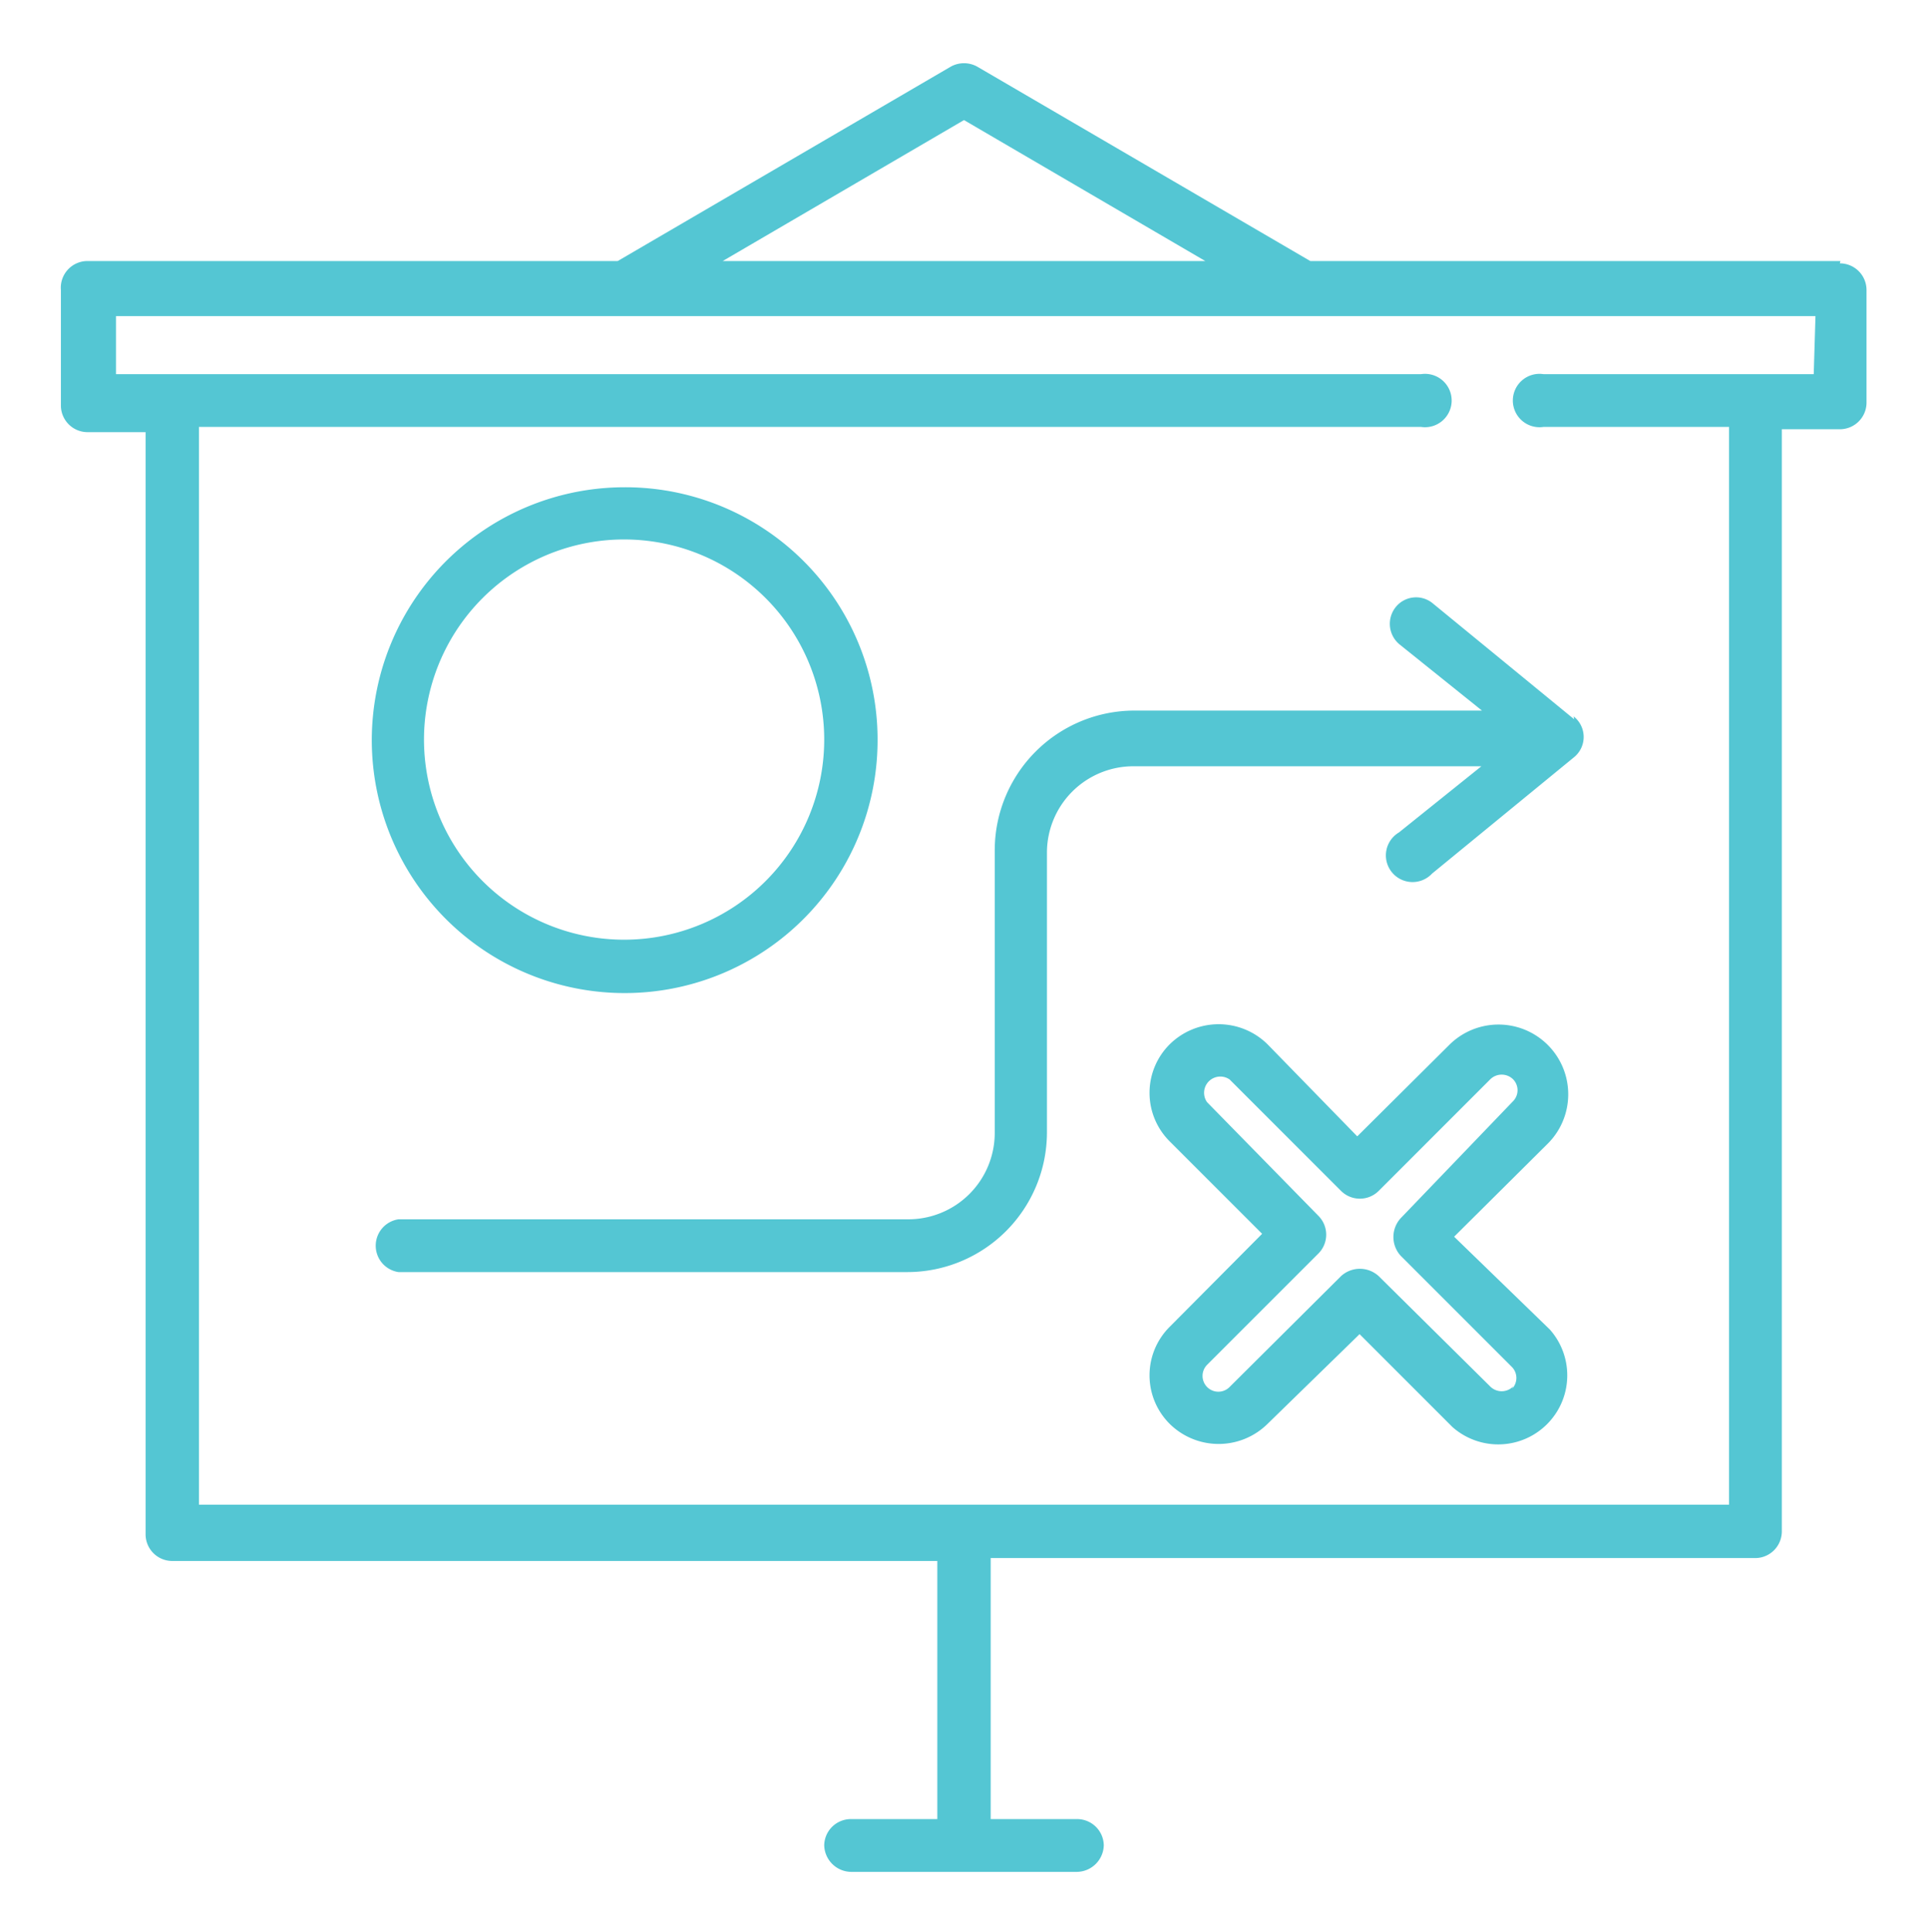
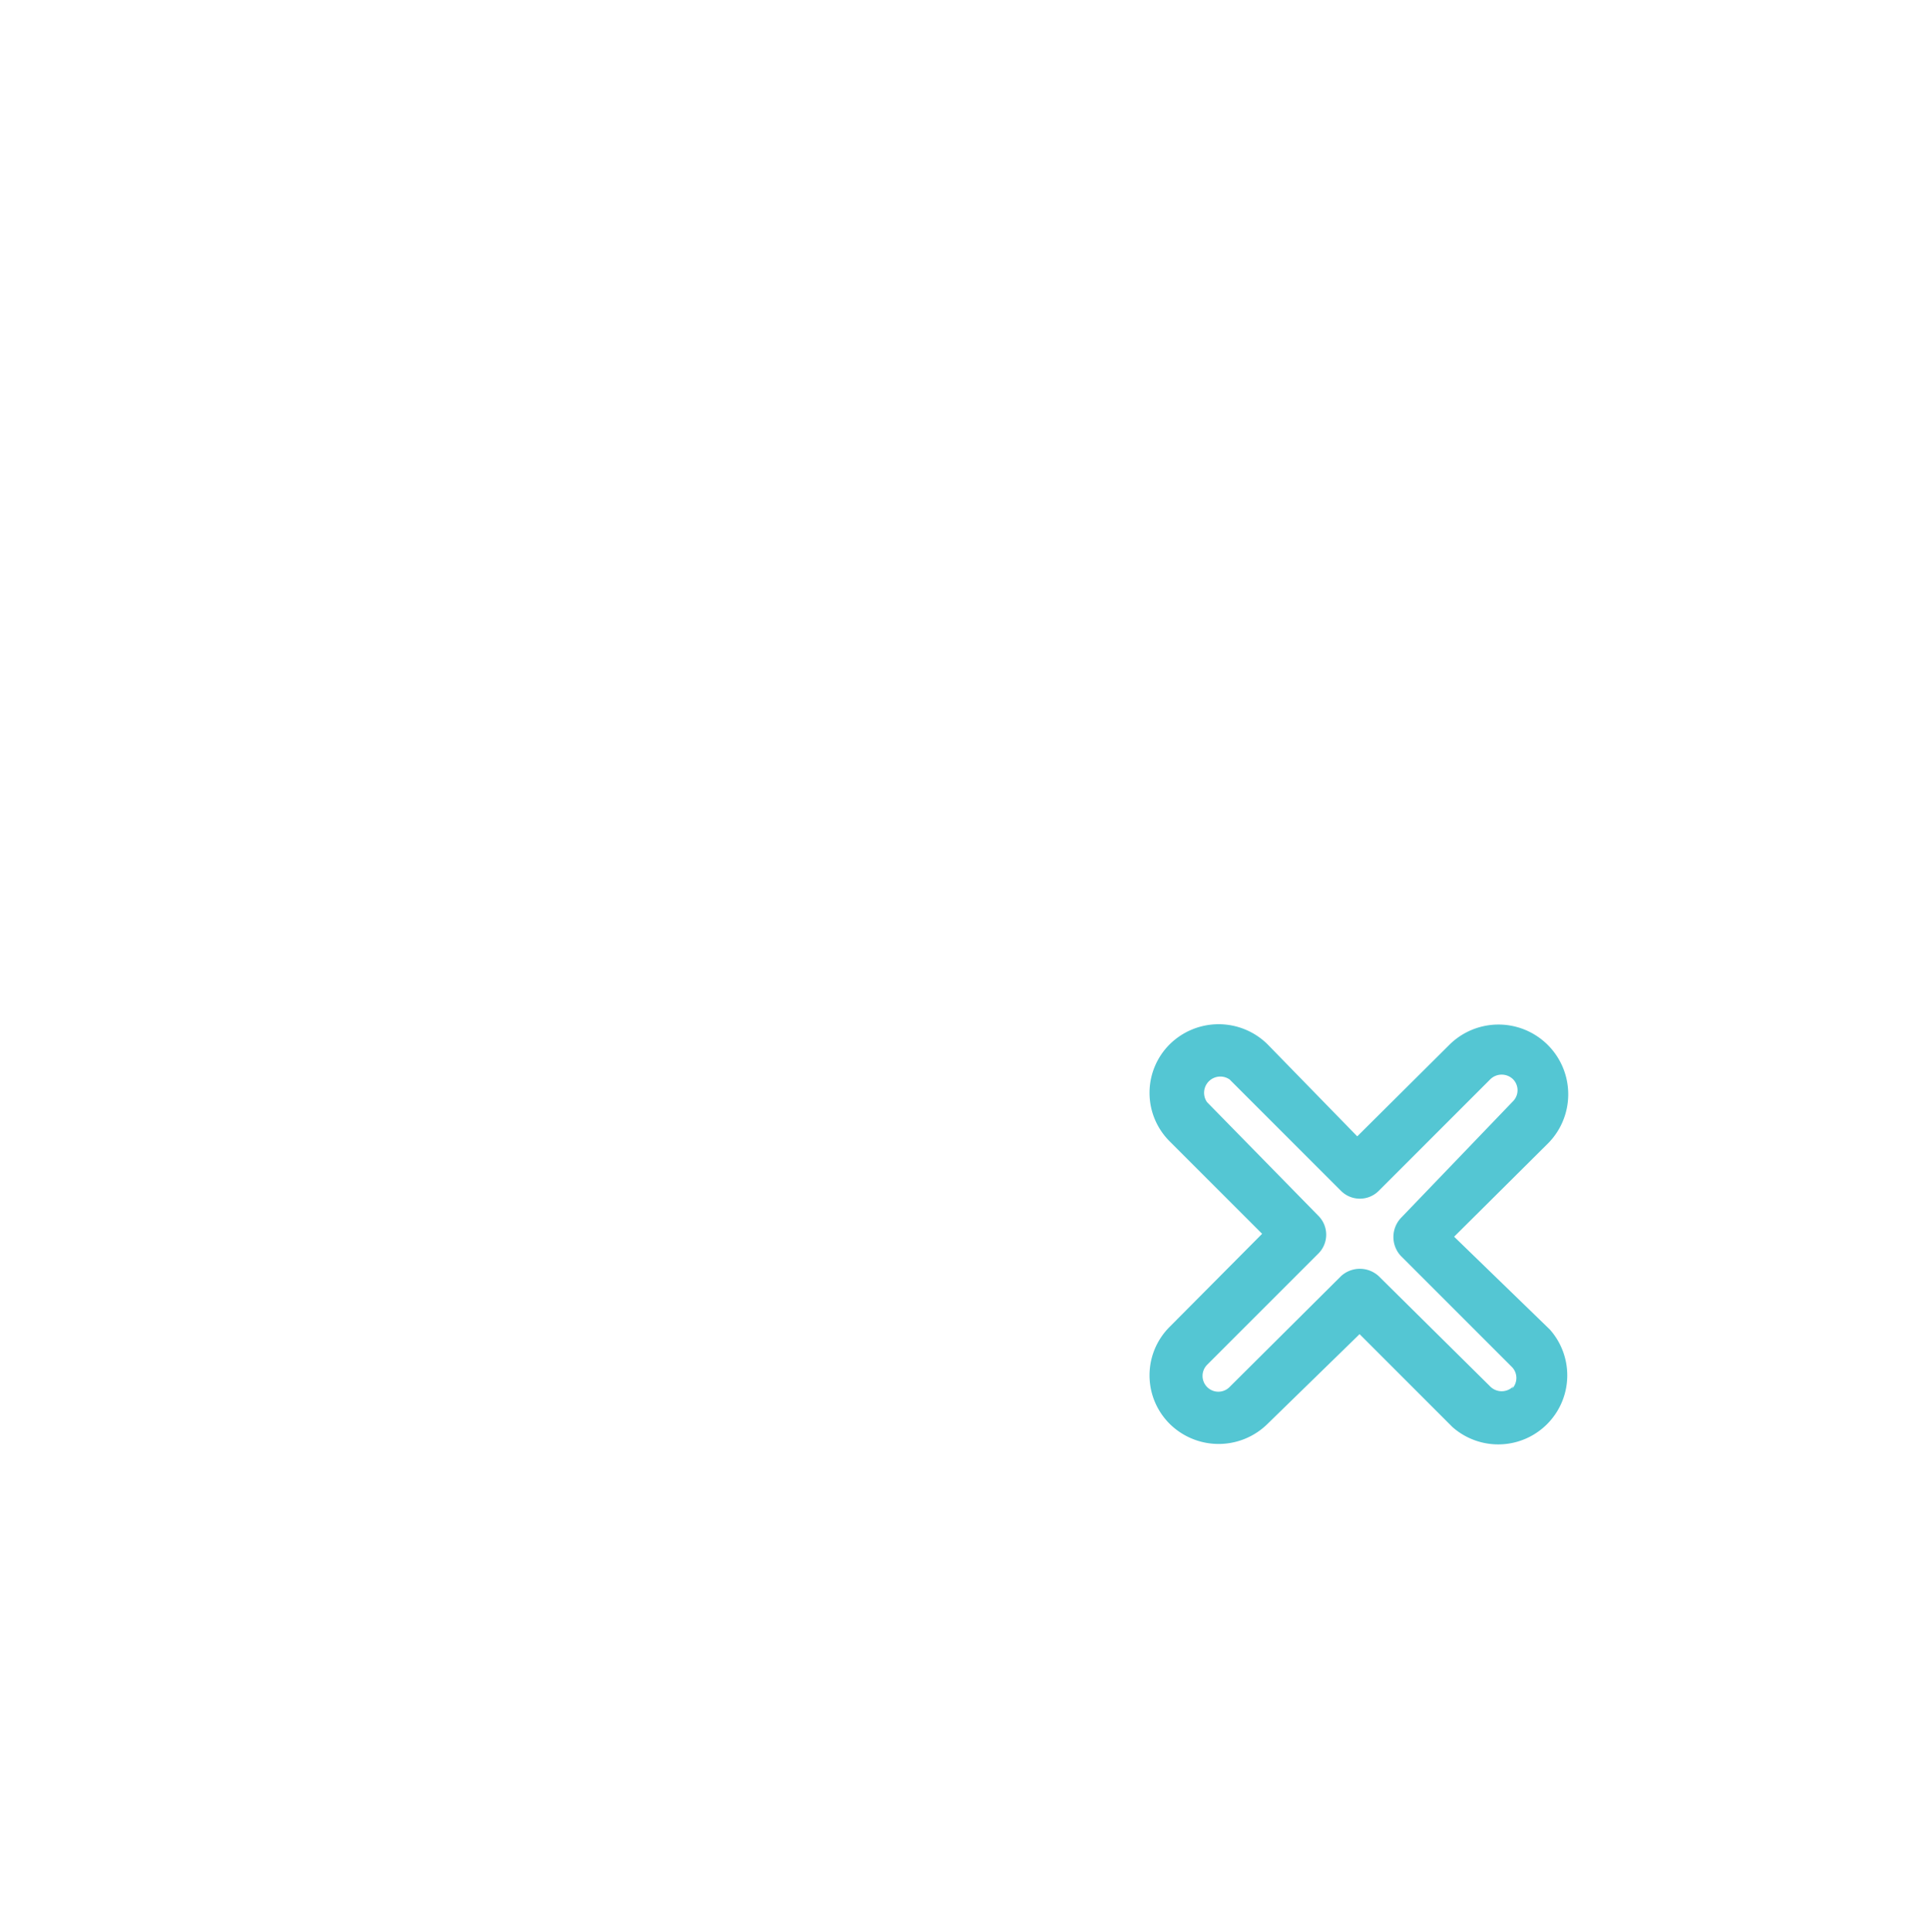
<svg xmlns="http://www.w3.org/2000/svg" id="Layer_1" data-name="Layer 1" viewBox="0 0 33.24 33.31">
-   <path d="M31.27,6.45H26.61a.46.46,0,1,0,0,.91h3.2V25.94H3.43V7.36H24.5a.46.46,0,1,0,0-.91H2v-1h29.3ZM16.62,2.07,20.78,4.5H12.46ZM31.73,4.5H22.59L16.85,1.15a.47.47,0,0,0-.46,0L10.65,4.5H1.51A.46.46,0,0,0,1.05,5v2a.46.46,0,0,0,.46.45h1v19a.46.46,0,0,0,.45.46H16.16v4.45H14.67a.46.46,0,0,0-.46.45.47.47,0,0,0,.46.46h3.9a.47.47,0,0,0,.46-.46.46.46,0,0,0-.46-.45H17.08V26.86H30.27a.46.46,0,0,0,.45-.46v-19h1a.46.46,0,0,0,.46-.45V5a.46.46,0,0,0-.46-.46" fill="#54c6d3" />
-   <path d="M10.77,16.2a3.45,3.45,0,1,1,3.44-3.45,3.45,3.45,0,0,1-3.44,3.45m0-7.8a4.36,4.36,0,1,0,4.36,4.35A4.35,4.35,0,0,0,10.77,8.4" fill="#54c6d3" />
  <path d="M26.09,23.9a.28.28,0,0,1-.4,0L23.77,22a.48.48,0,0,0-.65,0L21.2,23.91a.27.27,0,1,1-.39-.38l1.92-1.92a.46.46,0,0,0,0-.65L20.81,19a.28.28,0,0,1,.39-.39l1.92,1.92a.46.46,0,0,0,.65,0l1.92-1.92a.28.28,0,0,1,.4,0,.27.27,0,0,1,0,.37L24.15,21a.48.48,0,0,0,0,.65l1.92,1.92a.27.27,0,0,1,0,.37m-1-2.62,1.6-1.59A1.19,1.19,0,0,0,25,18l-1.6,1.59L21.85,18a1.2,1.2,0,0,0-1.68,0,1.18,1.18,0,0,0,0,1.68l1.59,1.59-1.59,1.6a1.18,1.18,0,0,0,0,1.68,1.2,1.2,0,0,0,1.68,0L23.44,23l1.6,1.6a1.19,1.19,0,0,0,1.68-1.68Z" fill="#54c6d3" />
-   <path d="M27.14,12.4l-2.44-2a.45.45,0,0,0-.64.07.46.46,0,0,0,.07.64l1.42,1.14h-6a2.41,2.41,0,0,0-2.4,2.4v4.88a1.49,1.49,0,0,1-1.49,1.49H6.87a.46.46,0,0,0,0,.91h8.78a2.41,2.41,0,0,0,2.4-2.4V14.7a1.49,1.49,0,0,1,1.49-1.49h6l-1.42,1.14a.46.46,0,1,0,.57.71l2.44-2a.45.45,0,0,0,0-.71" fill="#54c6d3" />
</svg>